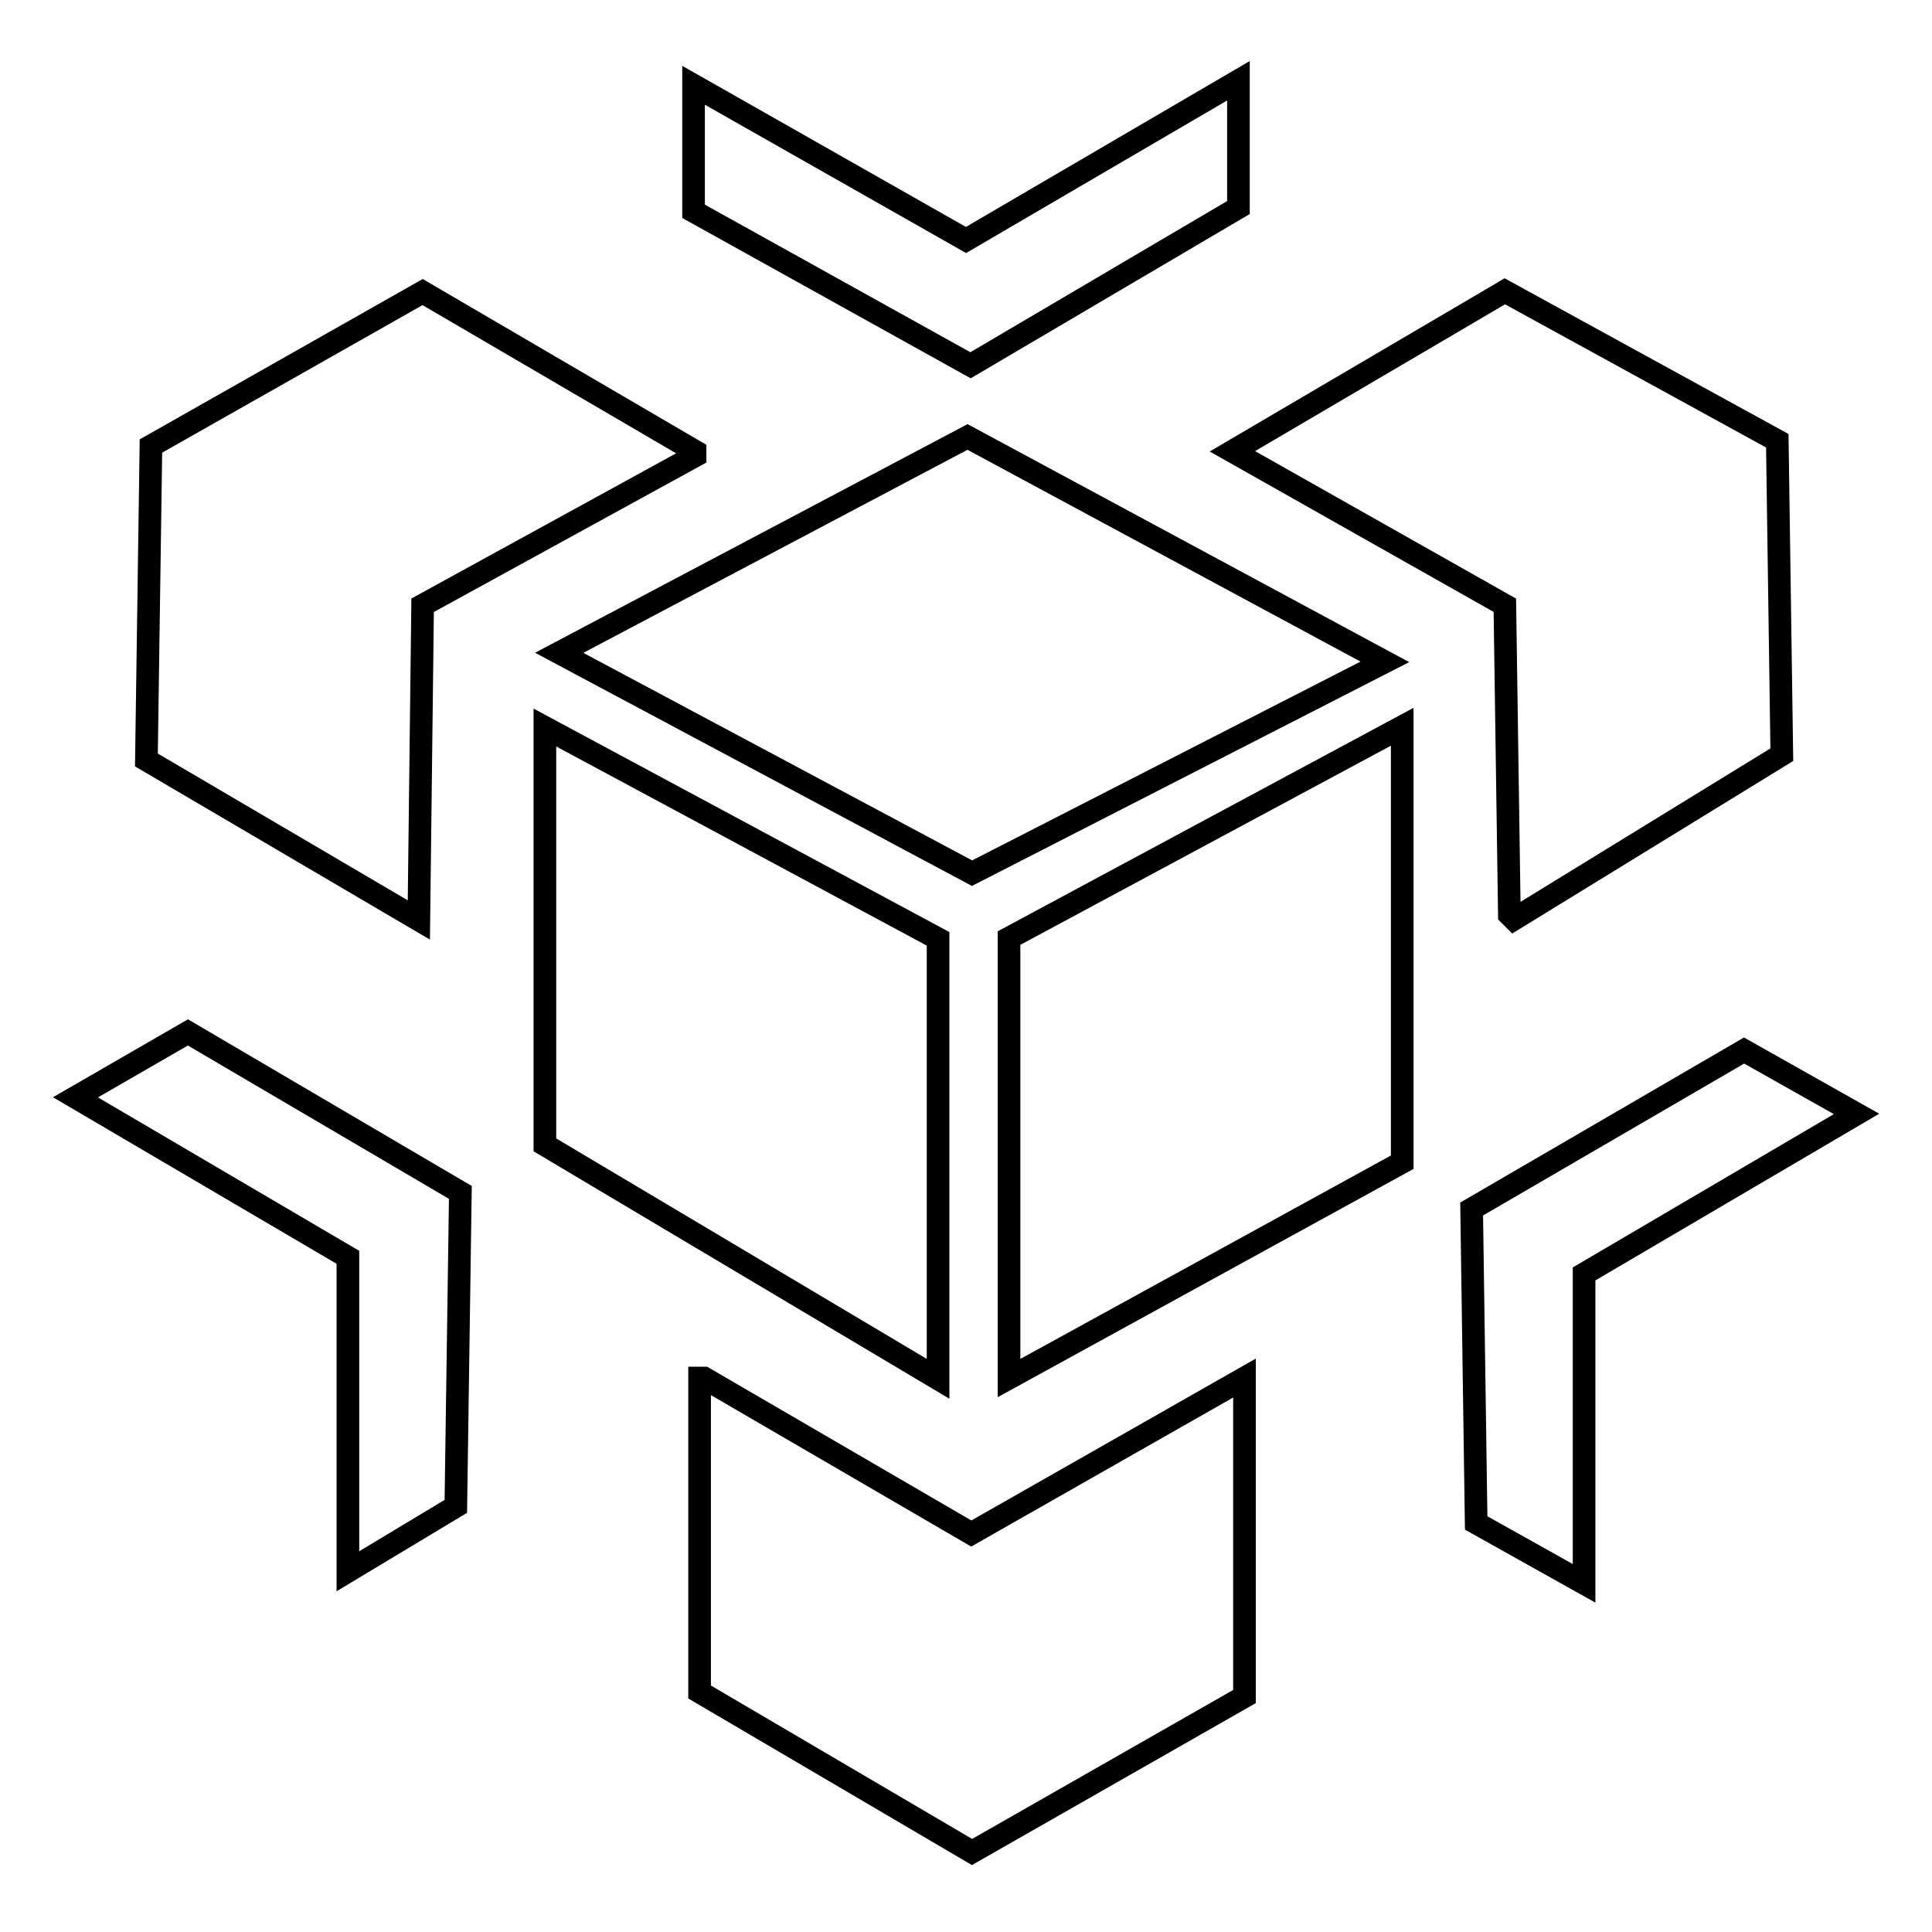
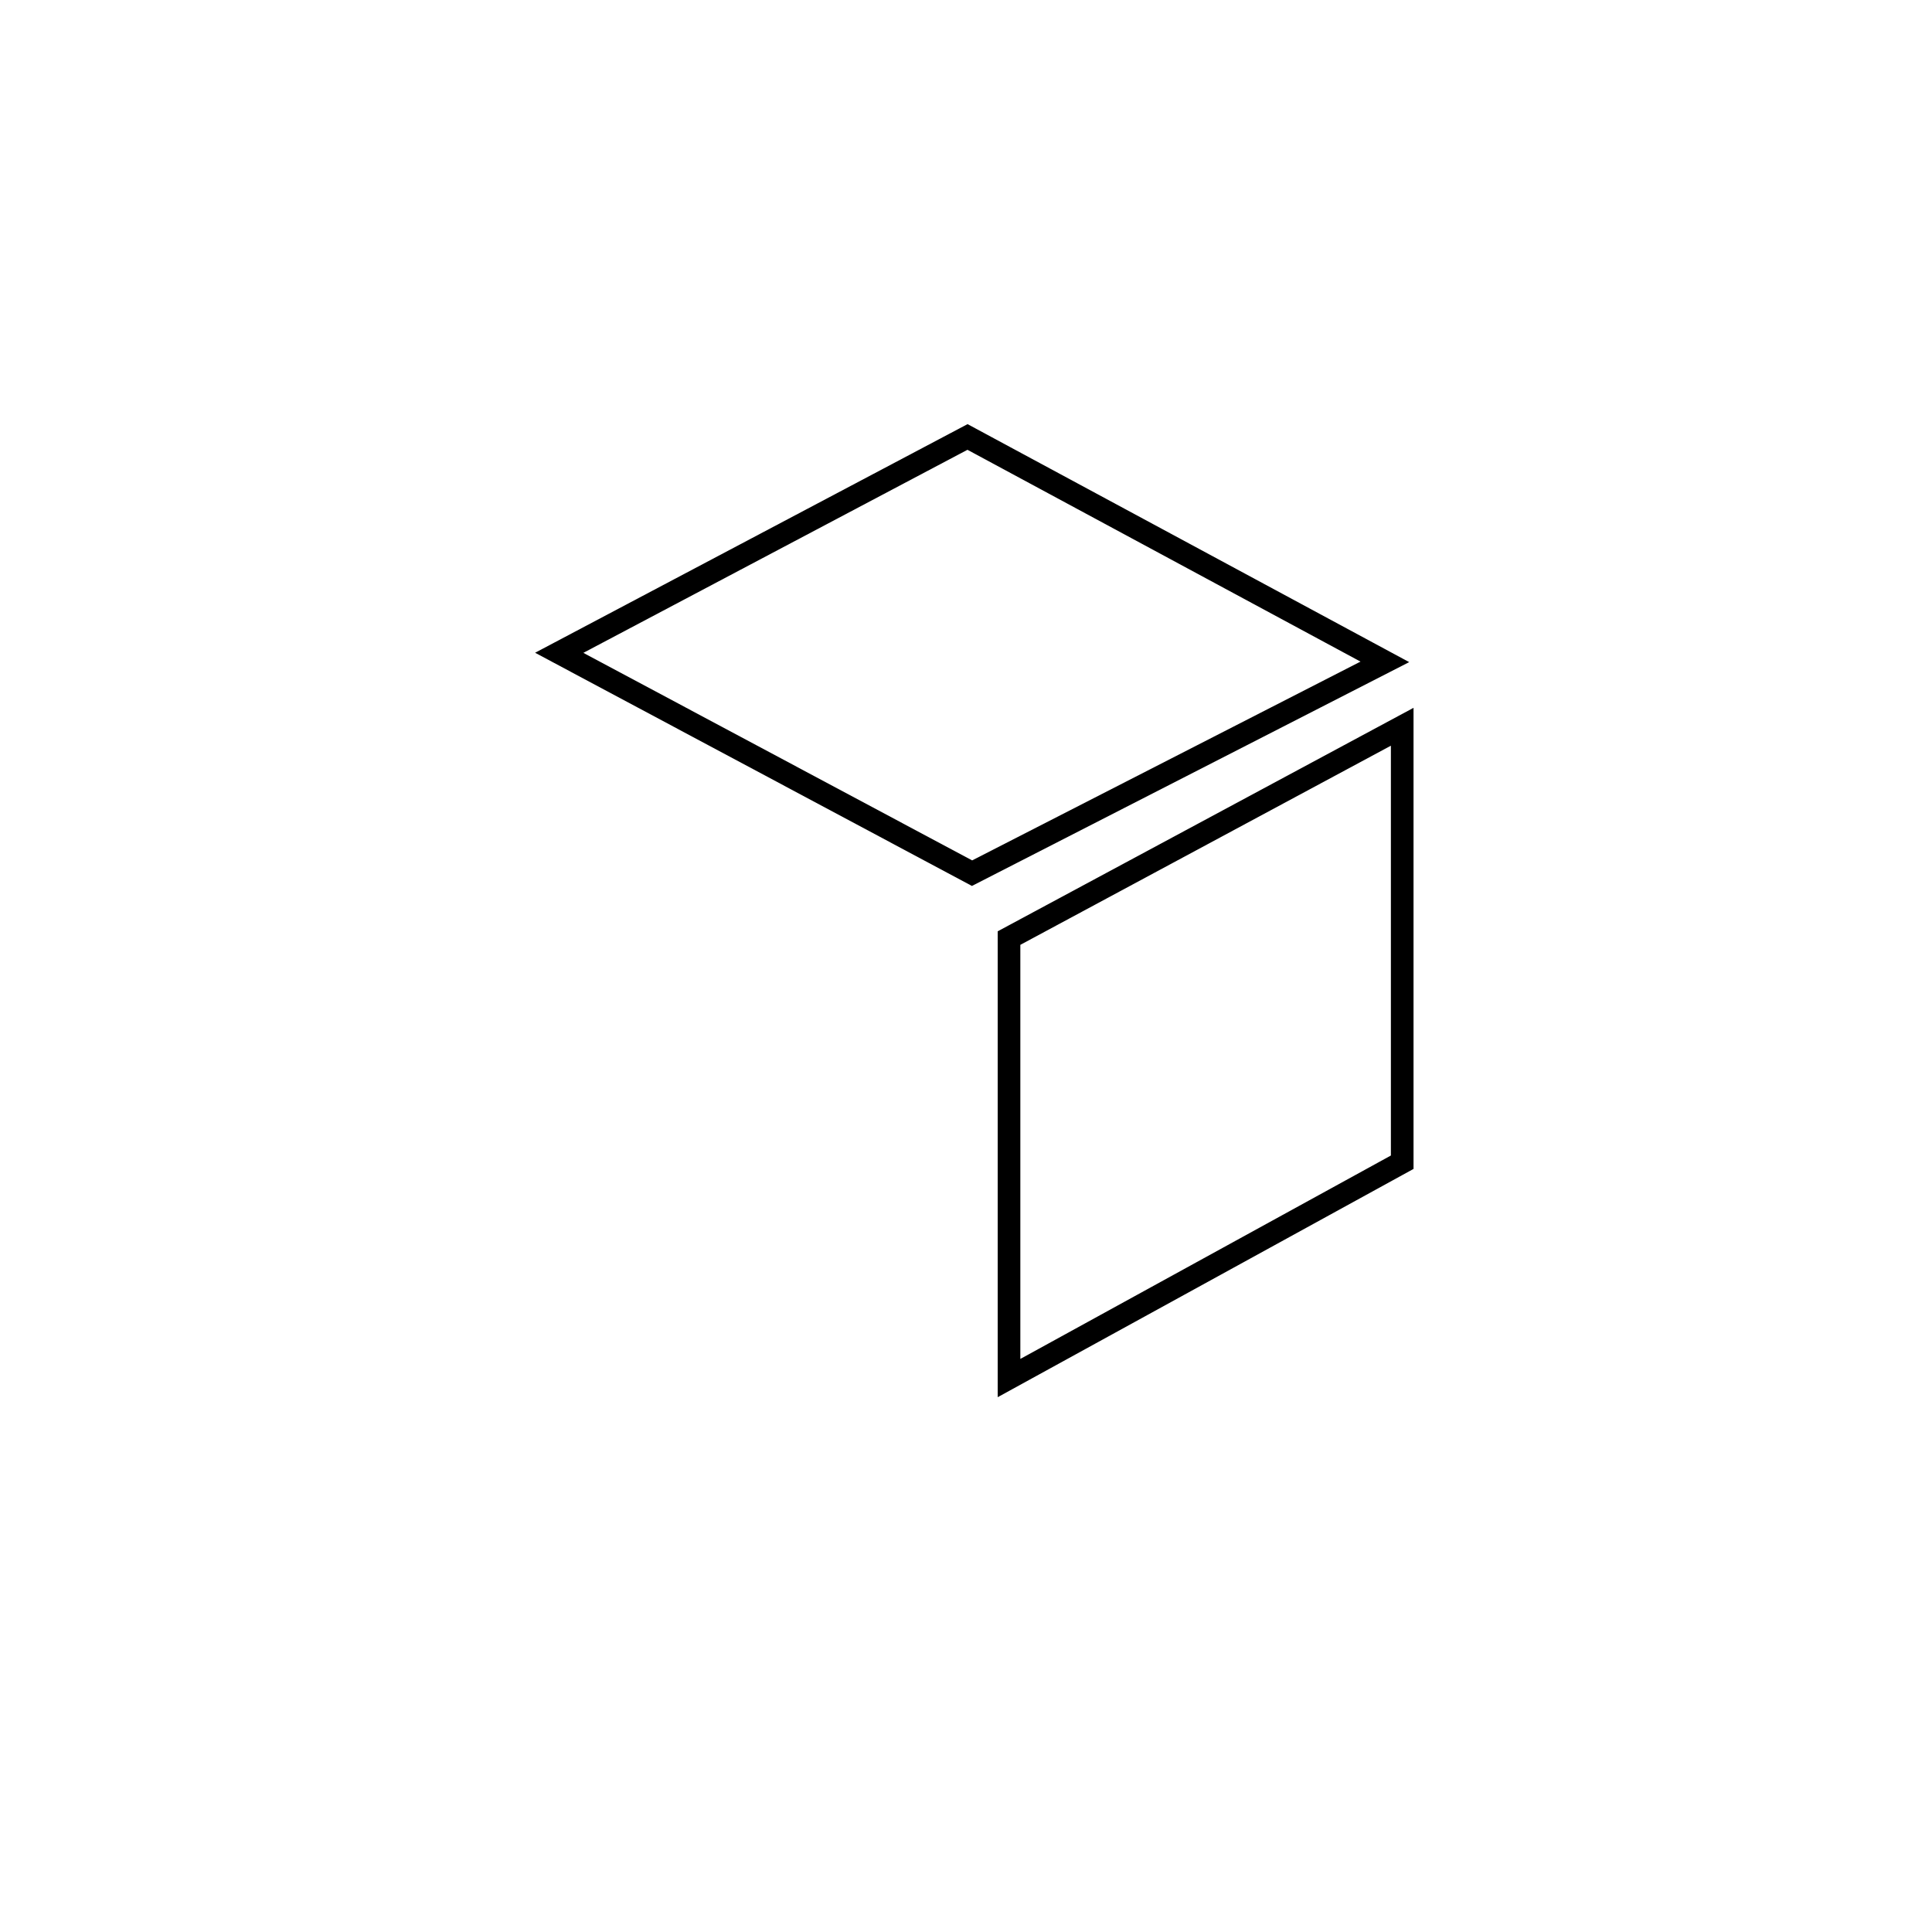
<svg xmlns="http://www.w3.org/2000/svg" version="1.1" x="0px" y="0px" viewBox="0 0 256 256" enable-background="new 0 0 256 256" xml:space="preserve">
  <g>
-     <path stroke-width="3" fill-opacity="0" stroke="#000000" d="M93.3,182.6h-0.6v41.6l36.1,21.2l36.1-20.6v-42.2l-36.2,20.6L93.3,182.6z M56,80.2l36.1-19.8v-0.6L56,38.7 L20,59.1l-0.6,41.6l36.1,21.2L56,80.2L56,80.2z M199.4,80.2l0.6,41l0.6,0.6l35.5-21.8l-0.6-41.6l-36.1-19.8l-36.1,21.2L199.4,80.2 L199.4,80.2z M164.1,27.5V10.7L128,31.8L91.9,11.3V28l36.7,20.4L164.1,27.5z M10,145.4l36.1,21.2v41.6l14.3-8.6l0.6-41.6 l-36.1-21.2L10,145.4L10,145.4z M231.1,139.2l-36.1,21l0.6,41.6l14.3,8v-41l36.1-21.2L231.1,139.2z M124.3,124.4l-52.1-28v55.3 l52.1,31V124.4z" />
-     <path stroke-width="3" fill-opacity="0" stroke="#000000" d="M74.1,86.5l54.7,29.2l54.7-28l-55.3-29.8L74.1,86.5L74.1,86.5z M133.7,182.6l52.1-28.6V96.3l-52.1,28V182.6 z" />
+     <path stroke-width="3" fill-opacity="0" stroke="#000000" d="M74.1,86.5l54.7,29.2l54.7-28l-55.3-29.8L74.1,86.5z M133.7,182.6l52.1-28.6V96.3l-52.1,28V182.6 z" />
  </g>
</svg>